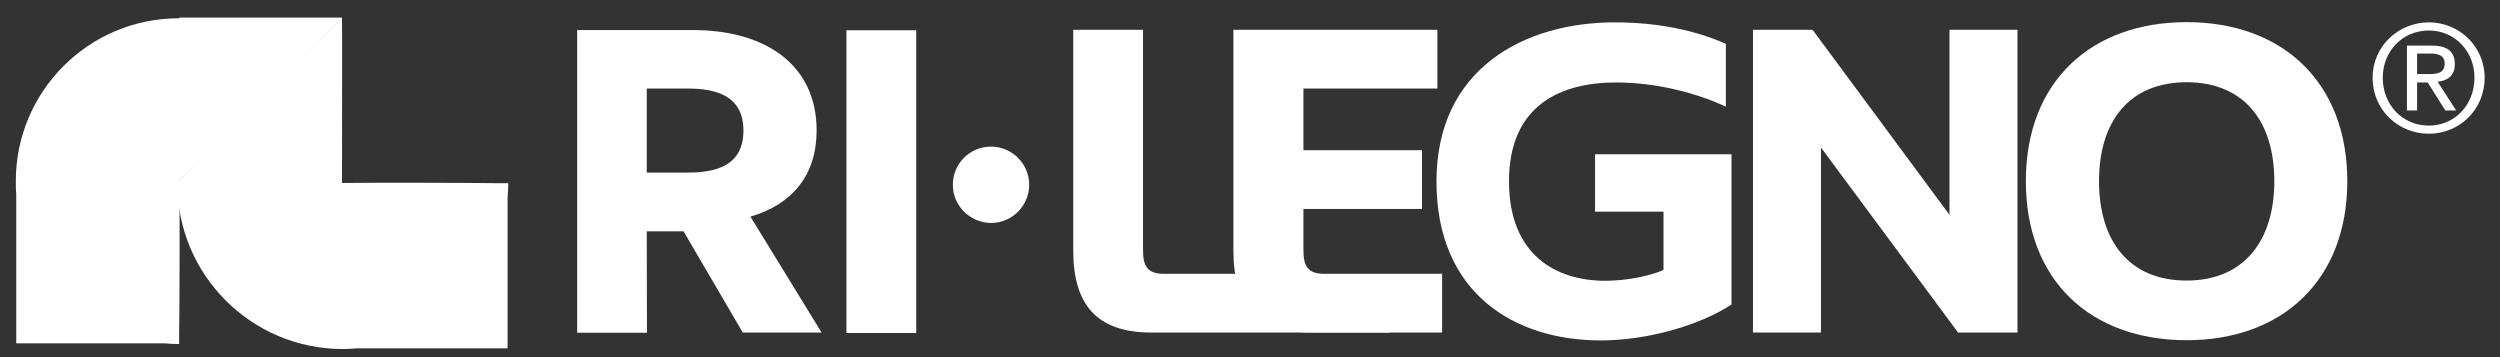
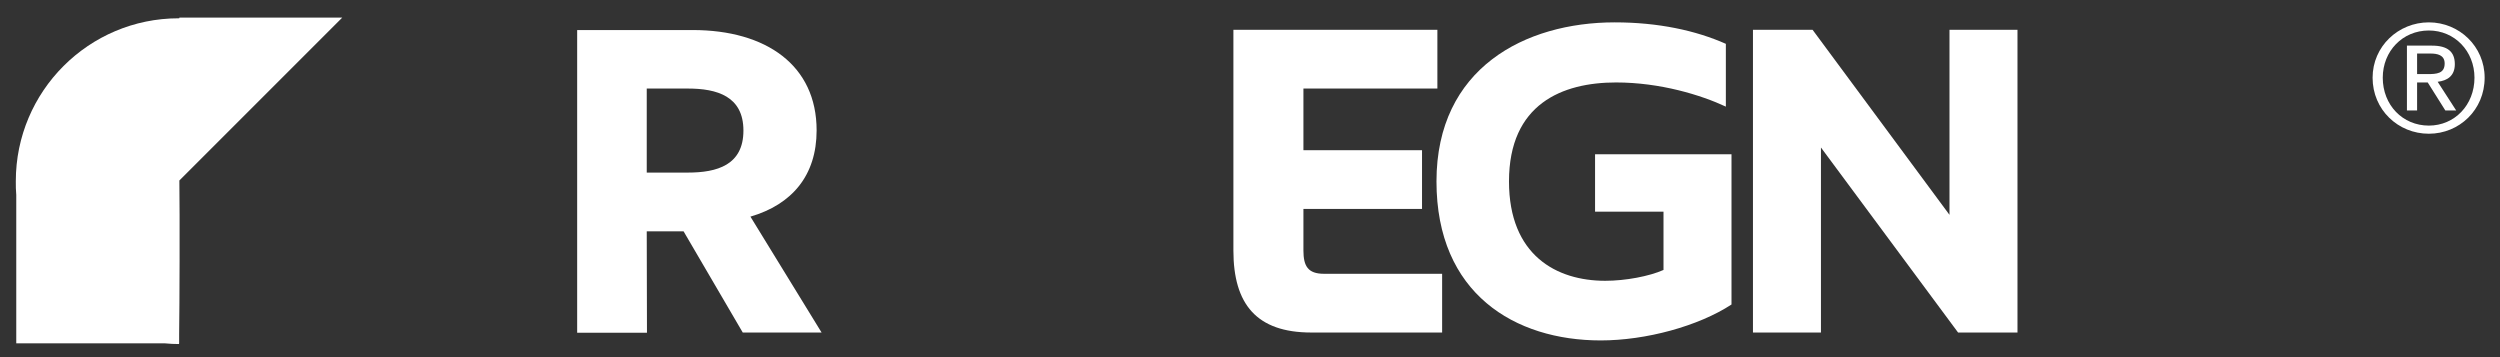
<svg xmlns="http://www.w3.org/2000/svg" version="1.1" id="Layer_1" x="0px" y="0px" viewBox="0 0 110.67 15.81" style="enable-background:new 0 0 110.67 15.81;" xml:space="preserve">
  <rect x="0" y="0" width="110.67" height="15.81" fill="#333333" stroke="none" />
  <style type="text/css">
	.st0{fill:#FFFFFF;}
</style>
-   <path class="st0" d="M7.82,8.1l2.91-2.97l4.41-4.35c0.01,0,0,6.12,0,7.32c1.53-0.02,5.58-0.01,6.92,0.01h0.41  c0.02,0.01,0.03,0.01,0.03,0.01c0,0.21-0.01,0.41-0.03,0.62v6.68h-6.68c-0.2,0.02-0.41,0.03-0.62,0.03c-4.04,0-7.32-3.28-7.32-7.32  V8.1H7.82" />
  <path class="st0" d="M7.94,0.78h7.21c0,0-6.06,6.06-7.21,7.21c0.02,1.51,0.01,5.5-0.01,6.81v0.4c-0.01,0.02-0.01,0.03-0.01,0.03  c-0.2,0-0.41-0.01-0.61-0.03H0.72V8.63C0.7,8.43,0.7,8.23,0.7,8.02c0-3.98,3.23-7.21,7.21-7.21h0.03V0.78" />
  <g>
    <polyline class="st0" points="89.31,1.32 86.3,1.32 86.3,9.51 80.24,1.32 77.6,1.32 77.6,14.72 80.61,14.72 80.61,6.53    86.68,14.72 89.31,14.72 89.31,1.32  " />
    <path class="st0" d="M107,2.37h0.59c0.3,0,0.63,0.06,0.63,0.44c0,0.45-0.36,0.47-0.76,0.47H107V2.37 M106.55,4.89H107V3.65h0.47   l0.78,1.24h0.48l-0.82-1.27c0.43-0.05,0.76-0.26,0.76-0.78c0-0.55-0.32-0.82-1.01-0.82h-1.11V4.89z M105.48,3.44   c0-1.18,0.88-2.09,2.04-2.09c1.14,0,2.02,0.91,2.02,2.09c0,1.21-0.88,2.12-2.02,2.12C106.36,5.56,105.48,4.65,105.48,3.44z    M105.03,3.44c0,1.42,1.13,2.48,2.49,2.48c1.35,0,2.47-1.06,2.47-2.48c0-1.39-1.13-2.45-2.47-2.45   C106.17,0.99,105.03,2.05,105.03,3.44z" />
    <path class="st0" d="M28.63,3.92h1.82c1.29,0,2.46,0.34,2.46,1.86c0,1.53-1.17,1.86-2.46,1.86h-1.82L28.63,3.92 M28.63,10.24h1.63   l2.62,4.48h3.49l-3.15-5.13c1.84-0.54,2.93-1.82,2.93-3.82c0-2.87-2.22-4.44-5.49-4.44h-5.11v13.4h3.09L28.63,10.24L28.63,10.24z" />
-     <rect x="37.47" y="1.34" class="st0" width="3.09" height="13.4" />
-     <path class="st0" d="M47.51,1.32v9.77c0,2.38,1.03,3.63,3.45,3.63h10.61l-5.16-2.6h-4.9c-0.71,0-0.91-0.34-0.91-1.03V1.32H47.51" />
    <path class="st0" d="M63.62,1.32H54.6v9.77c0,2.38,1.03,3.63,3.45,3.63h5.79v-2.6h-5.23c-0.71,0-0.91-0.34-0.91-1.03V9.25h5.25   v-2.6H57.7V3.92h5.93v-2.6" />
    <path class="st0" d="M76.66,6.83h-6.05v2.54h3.03v2.58c-0.63,0.28-1.68,0.48-2.58,0.48c-2.16,0-4.26-1.13-4.26-4.4   c0-3.43,2.36-4.38,4.74-4.38c1.96,0,3.77,0.56,4.86,1.07V1.94c-1.33-0.59-2.99-0.95-4.92-0.95c-3.96,0-7.89,2.02-7.89,7.04   c0,4.97,3.47,7.04,7.27,7.04c2,0,4.32-0.63,5.79-1.59V6.83" />
-     <path class="st0" d="M100.68,8.02c0,2.64-1.35,4.4-3.88,4.4c-2.56,0-3.88-1.76-3.88-4.4s1.33-4.38,3.88-4.38   C99.34,3.64,100.68,5.38,100.68,8.02 M103.91,8.02c0-4.4-2.89-7.04-7.11-7.04c-4.24,0-7.12,2.64-7.12,7.04s2.87,7.04,7.12,7.04   C101.02,15.06,103.91,12.42,103.91,8.02z" />
-     <path class="st0" d="M42.18,8.18c0-0.93,0.75-1.69,1.69-1.69c0.93,0,1.69,0.76,1.69,1.69s-0.76,1.69-1.69,1.69   C42.94,9.86,42.18,9.11,42.18,8.18" />
  </g>
</svg>